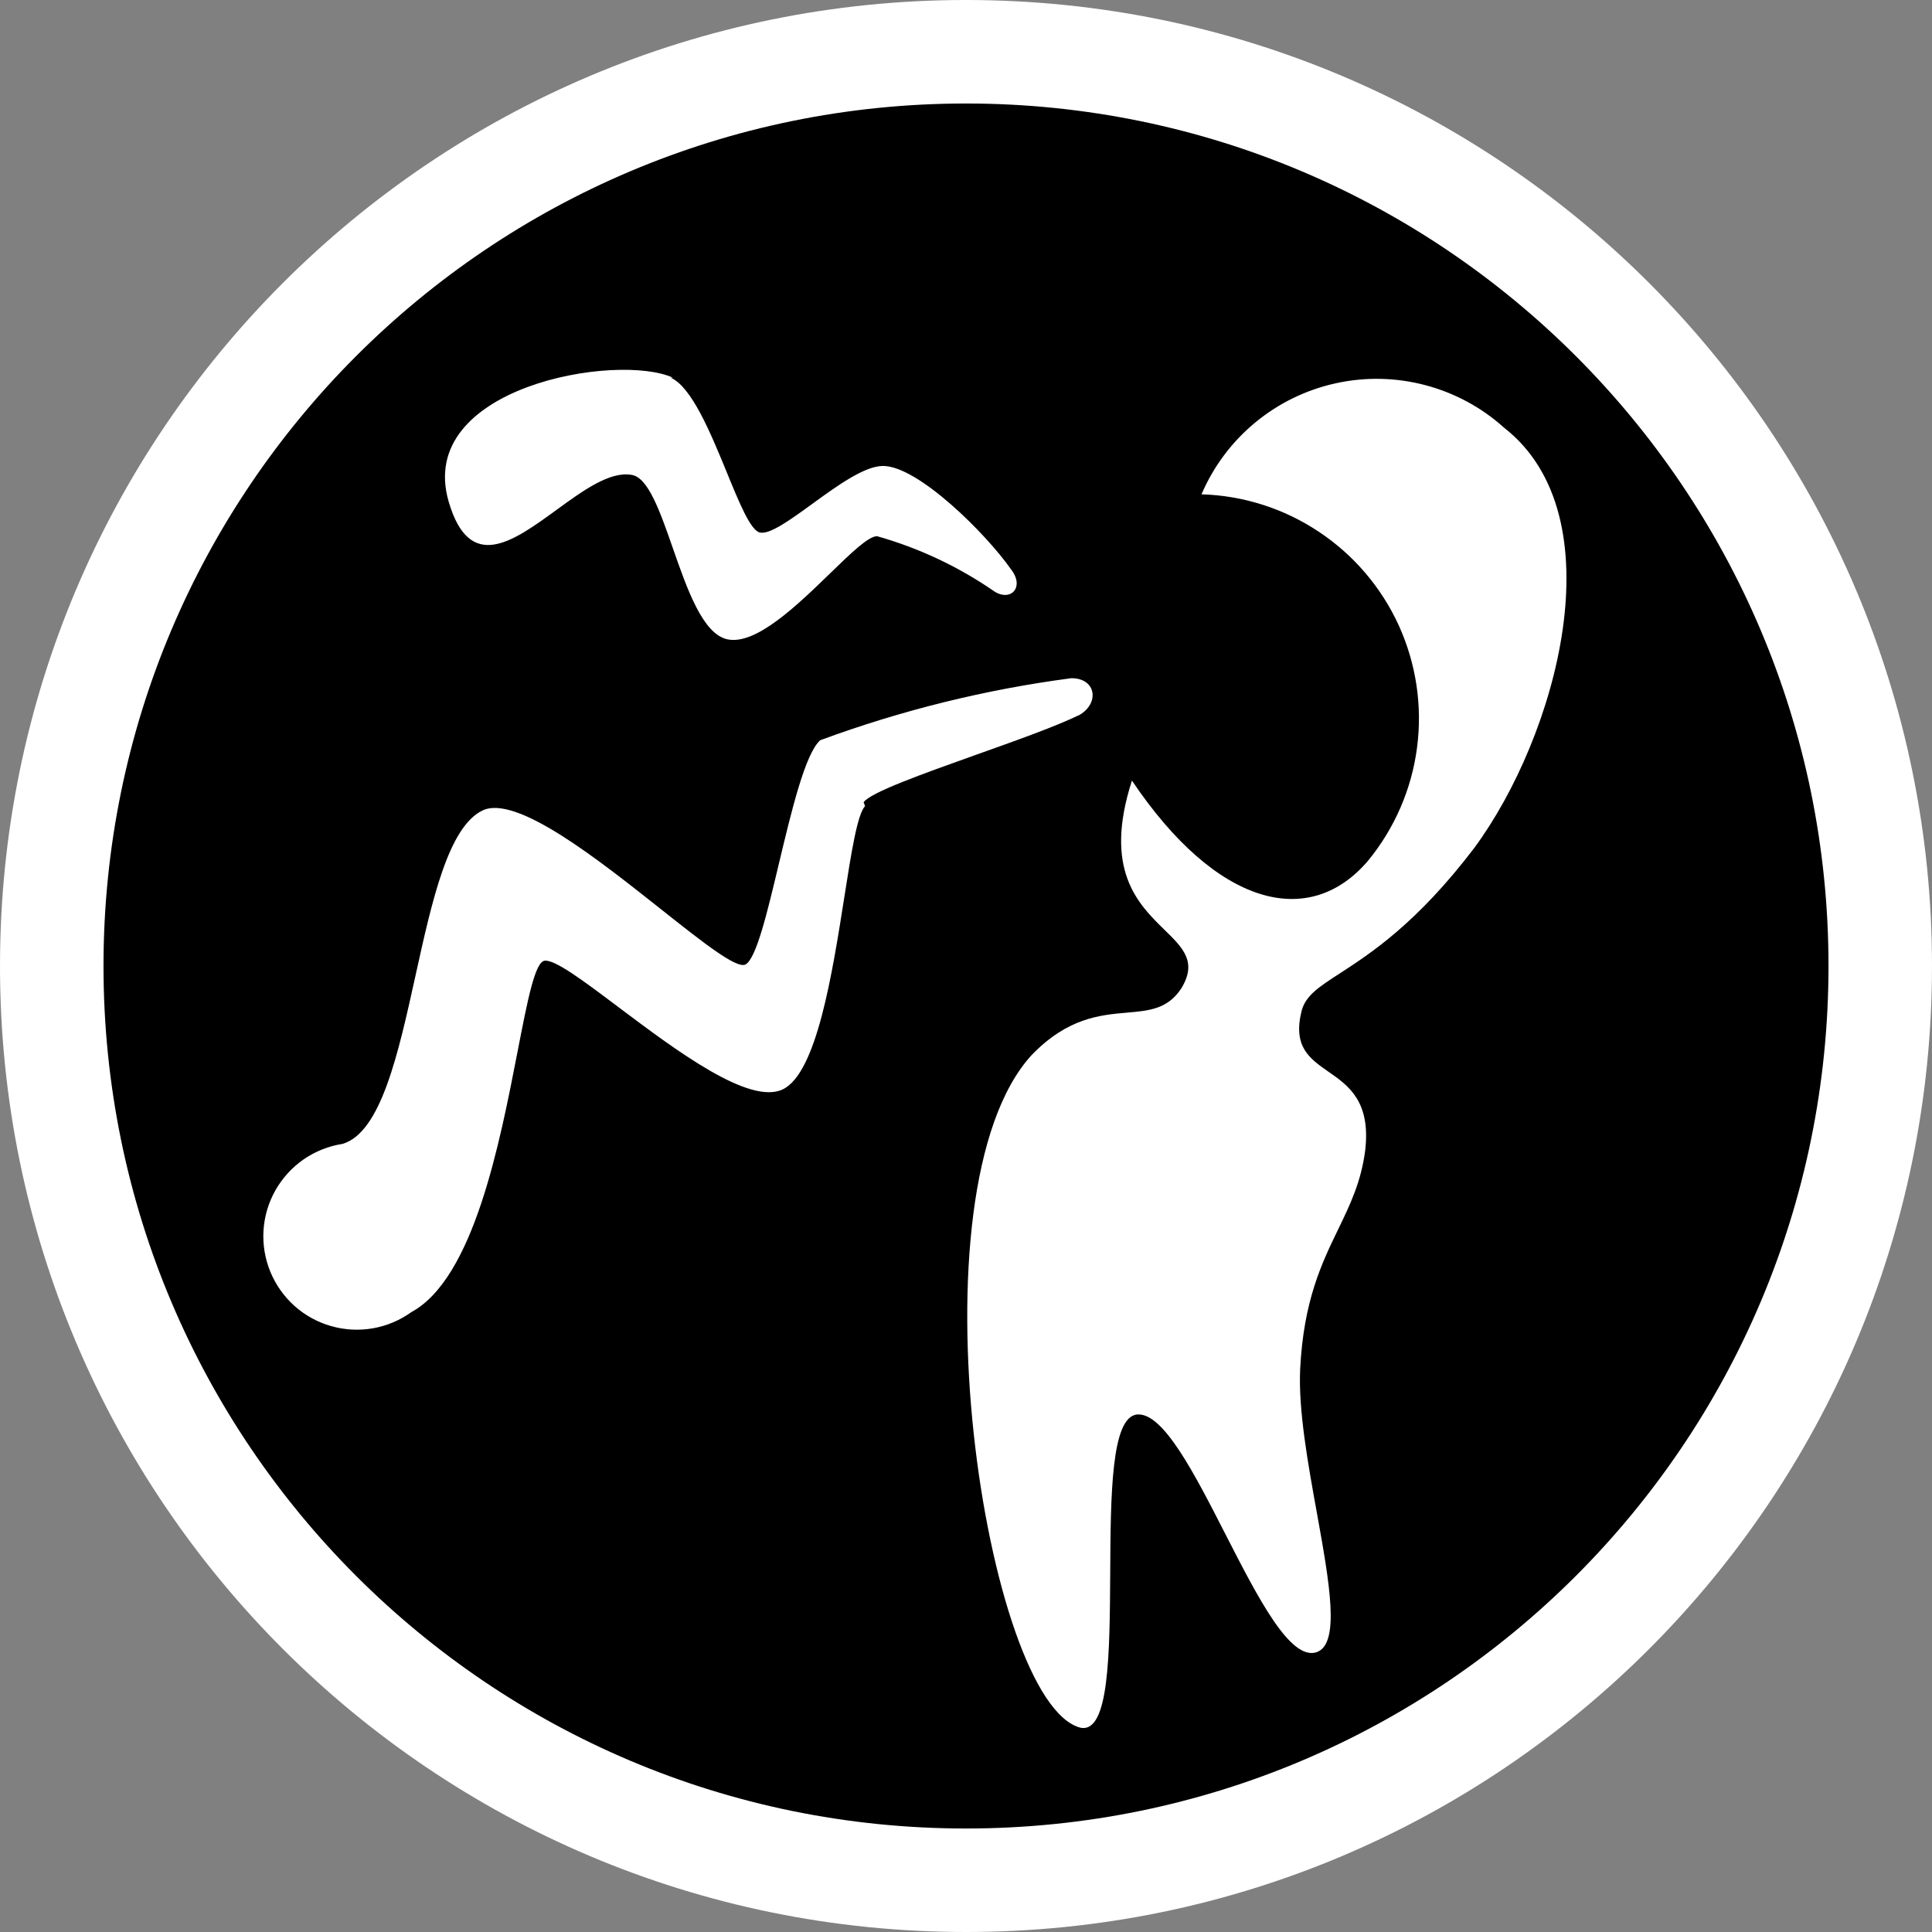
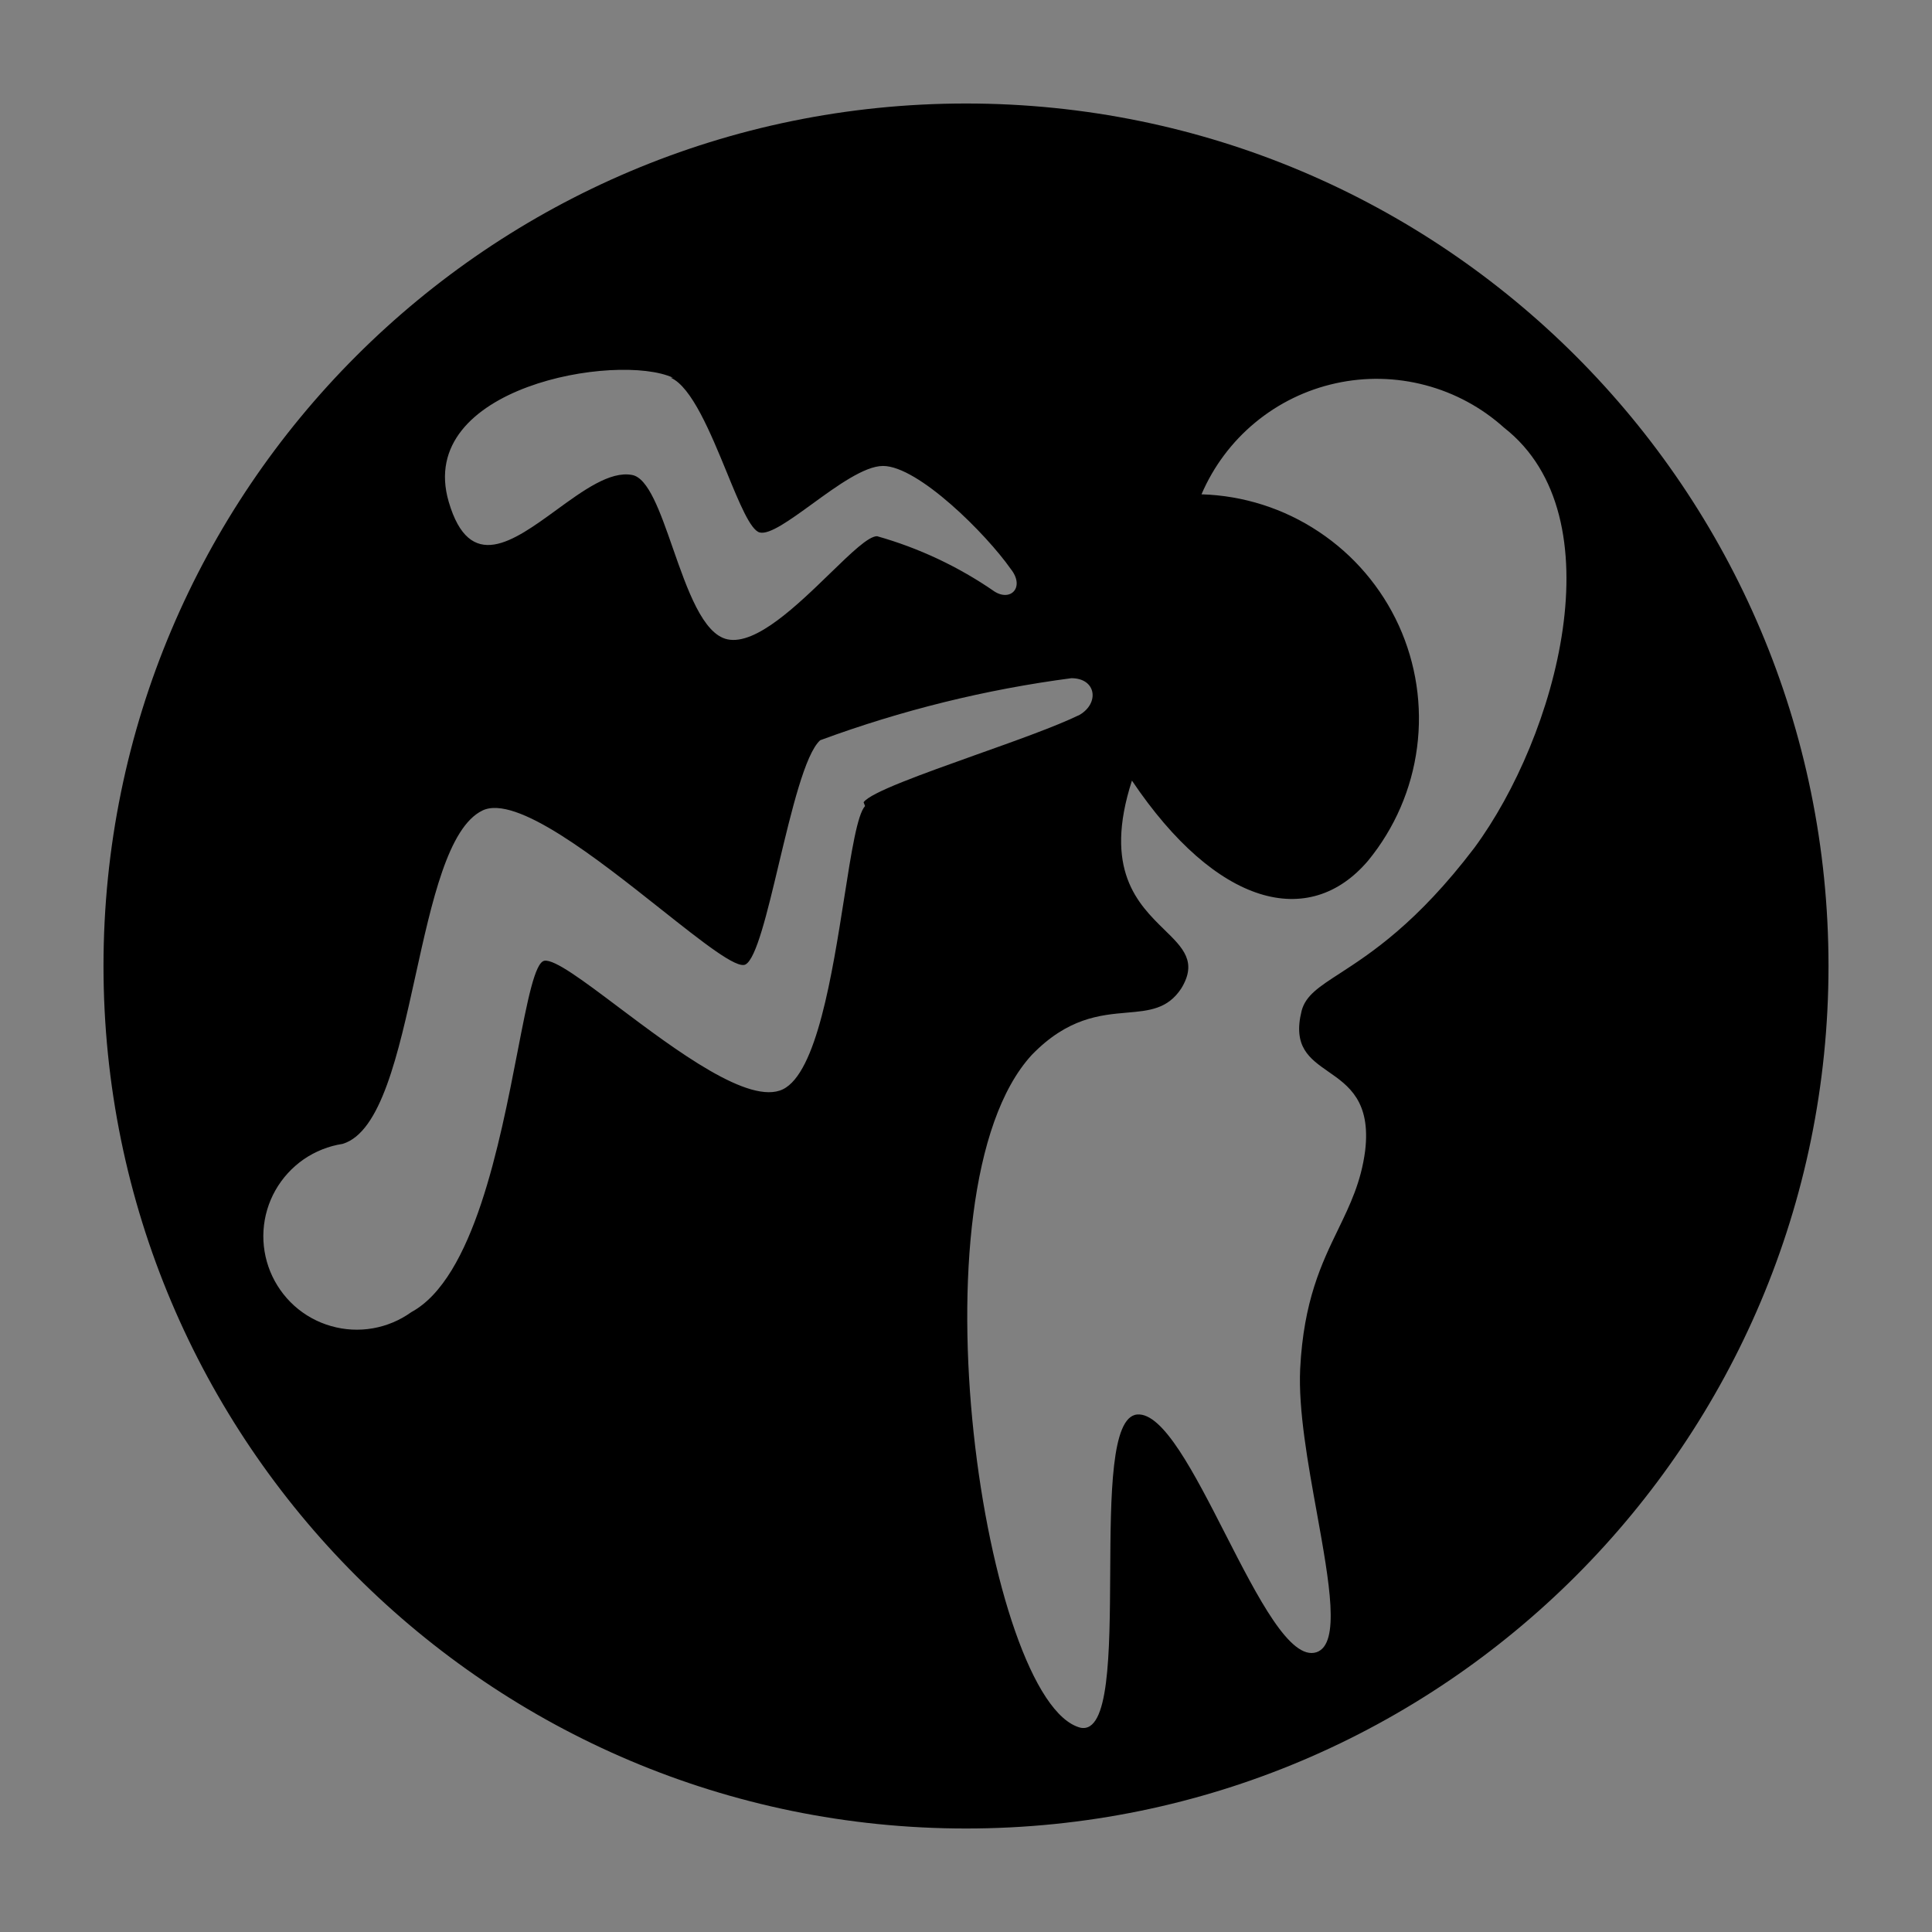
<svg xmlns="http://www.w3.org/2000/svg" width="28" height="28" viewBox="0 0 28 28" fill="none">
  <rect x="0" y="0" width="28" height="28" fill="#808080" stroke="none" />
-   <path d="M0 14C0 6.268 6.268 0 14 0C21.732 0 28 6.268 28 14C28 21.732 21.732 28 14 28C6.268 28 0 21.732 0 14Z" fill="white" />
  <path fill-rule="evenodd" clip-rule="evenodd" d="M10.533 6.845C10.298 6.273 10.025 5.608 9.721 5.474H9.753C8.952 5.106 6.016 5.604 6.503 7.272C6.806 8.307 7.433 7.85 8.065 7.39C8.452 7.108 8.841 6.825 9.158 6.883C9.395 6.923 9.567 7.415 9.751 7.943C9.961 8.544 10.186 9.191 10.544 9.266C10.956 9.352 11.555 8.771 12.032 8.308C12.333 8.016 12.585 7.771 12.711 7.771C13.318 7.942 13.893 8.213 14.412 8.572C14.65 8.724 14.856 8.508 14.65 8.248C14.293 7.738 13.307 6.753 12.797 6.753C12.529 6.753 12.13 7.042 11.769 7.305C11.446 7.539 11.153 7.752 11.01 7.717C10.877 7.683 10.716 7.293 10.533 6.845ZM12.236 13.006C12.339 12.348 12.425 11.803 12.537 11.682L12.516 11.627C12.615 11.485 13.364 11.218 14.137 10.942C14.714 10.737 15.304 10.527 15.647 10.36C15.939 10.187 15.885 9.829 15.527 9.829C14.284 9.992 13.063 10.294 11.887 10.728C11.668 10.925 11.472 11.749 11.288 12.518C11.119 13.229 10.96 13.895 10.804 13.978C10.676 14.046 10.183 13.655 9.583 13.18C8.657 12.446 7.477 11.51 6.991 11.747C6.495 11.989 6.259 13.063 6.022 14.138C5.772 15.274 5.521 16.412 4.965 16.578C4.763 16.609 4.57 16.686 4.401 16.802C4.233 16.919 4.093 17.072 3.992 17.25C3.891 17.428 3.832 17.627 3.819 17.831C3.806 18.035 3.84 18.24 3.917 18.429C3.995 18.619 4.114 18.788 4.266 18.925C4.419 19.062 4.6 19.162 4.797 19.218C4.994 19.275 5.201 19.286 5.403 19.251C5.604 19.216 5.795 19.136 5.962 19.016C6.864 18.526 7.242 16.575 7.502 15.235C7.645 14.499 7.752 13.947 7.89 13.924C8.038 13.9 8.457 14.215 8.963 14.596C9.795 15.221 10.861 16.023 11.346 15.787C11.836 15.549 12.061 14.118 12.236 13.006ZM19.421 14.105C19.861 13.819 20.535 13.383 21.367 12.288C22.558 10.674 23.447 7.489 21.8 6.2C21.474 5.906 21.082 5.694 20.657 5.582C20.233 5.47 19.788 5.46 19.358 5.555C18.93 5.649 18.529 5.844 18.191 6.124C17.852 6.404 17.586 6.761 17.413 7.164C18.019 7.182 18.609 7.37 19.114 7.707C19.62 8.043 20.021 8.514 20.273 9.066C20.524 9.619 20.616 10.231 20.537 10.833C20.459 11.435 20.213 12.003 19.828 12.473C18.973 13.48 17.629 13.133 16.405 11.313C15.987 12.605 16.494 13.101 16.875 13.474C17.147 13.739 17.354 13.942 17.12 14.325C16.923 14.625 16.655 14.648 16.332 14.676C15.943 14.71 15.474 14.751 14.953 15.289C13.144 17.261 14.282 24.682 15.658 25.039C16.076 25.127 16.083 23.968 16.09 22.799C16.096 21.67 16.103 20.532 16.481 20.5C16.857 20.468 17.309 21.352 17.759 22.233C18.23 23.154 18.699 24.072 19.081 23.945C19.428 23.825 19.267 22.935 19.086 21.93C18.956 21.212 18.815 20.435 18.843 19.839C18.893 18.851 19.155 18.309 19.394 17.816C19.566 17.46 19.726 17.13 19.785 16.676C19.869 15.961 19.544 15.734 19.25 15.53C18.979 15.341 18.734 15.17 18.864 14.65C18.922 14.428 19.115 14.303 19.421 14.105ZM14 26.5C20.904 26.5 26.5 20.904 26.5 14C26.5 7.096 20.904 1.5 14 1.5C7.096 1.5 1.5 7.096 1.5 14C1.5 20.904 7.096 26.5 14 26.5Z" fill="black" />
</svg>